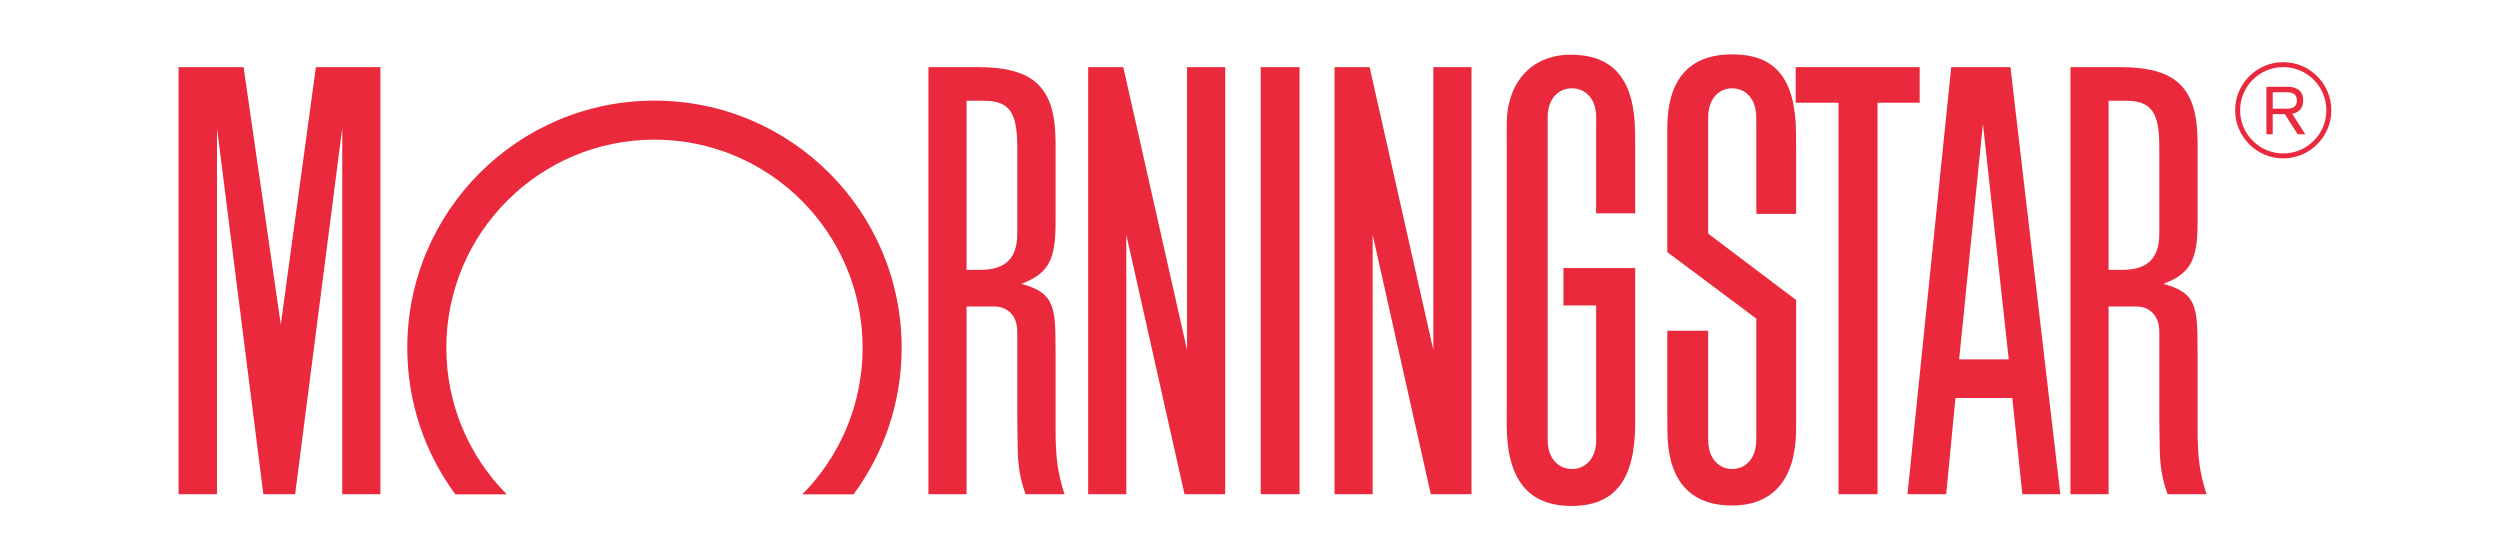
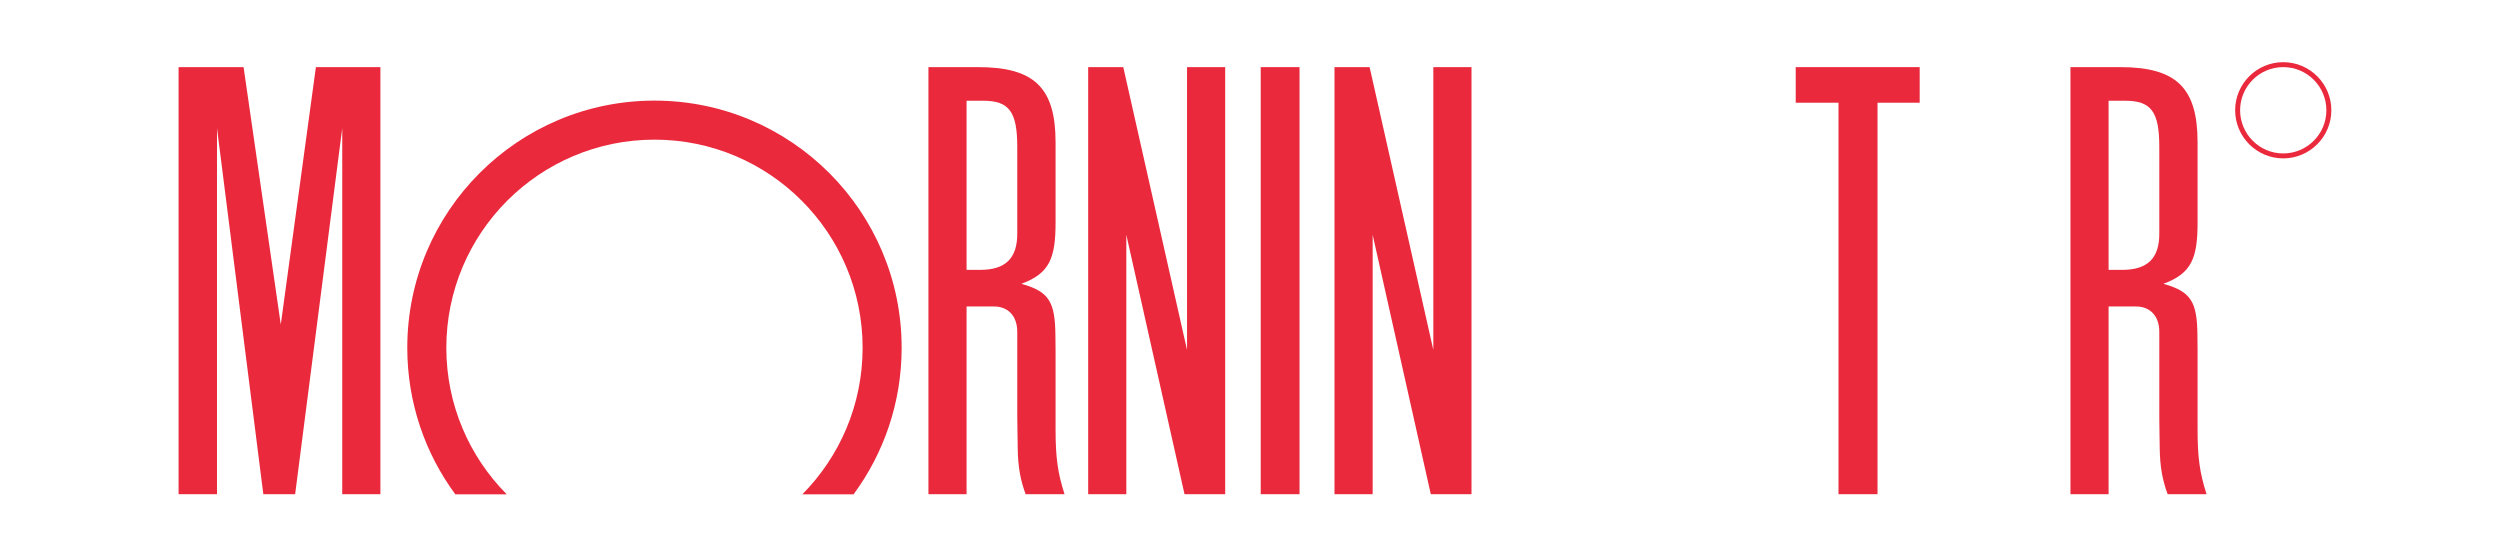
<svg xmlns="http://www.w3.org/2000/svg" width="252" height="55" viewBox="0 0 252 55" fill="none">
  <path d="M127.08 49.815H130.994V6.767H127.08V49.815Z" fill="#EA293C" />
  <path d="M181.008 6.767H193.504V10.354H189.254V49.815H185.32V10.354H181.008V6.767Z" fill="#EA293C" />
  <path d="M123.499 6.767V49.815H119.399L113.533 23.666V49.815H109.688V6.767H113.226L119.653 35.276V6.767H123.499Z" fill="#EA293C" />
  <path d="M38.345 6.767V49.815H34.498V12.914L29.75 49.815H26.544L21.873 12.914V49.815H18V6.767H24.552L28.303 32.716L31.842 6.767H38.345Z" fill="#EA293C" />
  <path d="M86.041 49.826C89.087 45.691 90.886 40.587 90.886 35.056C90.886 21.298 79.731 10.142 65.972 10.142C52.211 10.142 41.054 21.298 41.054 35.056C41.054 40.583 42.852 45.695 45.895 49.826H51.077C47.315 46.032 44.99 40.822 44.99 35.056C44.99 23.471 54.383 14.077 65.972 14.077C77.557 14.077 86.952 23.471 86.952 35.056C86.952 40.814 84.632 46.032 80.877 49.826H86.041Z" fill="#EA293C" />
-   <path d="M202.484 36.226L199.879 12.493L197.48 36.226H202.484ZM207.68 49.815H203.851L202.841 40.118H197.111L196.176 49.815H192.273L196.684 6.767H202.654L207.68 49.815Z" fill="#EA293C" />
-   <path d="M160.897 44.343C160.897 46.285 159.758 47.274 158.451 47.274C157.145 47.274 156.005 46.285 156.005 44.343V11.831C156.005 9.892 157.145 8.901 158.451 8.901C159.758 8.901 160.897 9.892 160.897 11.831L160.889 13.385V21.501H164.827V15.243L164.817 13.436C164.79 8.071 162.692 5.515 158.314 5.515C154.414 5.515 151.877 8.28 151.877 12.525L151.881 14.105V41.052L151.877 42.795C151.877 48.308 154.02 51 158.41 51C162.786 51 164.827 48.357 164.827 42.681V27.02H157.595V30.789H160.889V42.915L160.897 44.343Z" fill="#EA293C" />
-   <path d="M177.04 43.309V32.118L168.065 25.416V12.91C168.065 7.995 170.28 5.48 174.613 5.48C179.008 5.48 181.008 7.976 181.038 13.5L181.048 15.217V21.56H177.04V13.051L177.028 11.831C177.028 9.892 175.898 8.901 174.609 8.901C173.314 8.901 172.185 9.892 172.185 11.831V23.55L181.048 30.241V43.184C181.048 48.247 178.796 50.955 174.585 50.955C170.322 50.955 168.103 48.398 168.076 43.464L168.065 41.761V33.337H172.185V44.343C172.185 46.285 173.314 47.274 174.609 47.274C175.898 47.274 177.028 46.285 177.028 44.343L177.04 43.309Z" fill="#EA293C" />
  <path d="M97.43 10.155V27.202H98.812C101.347 27.202 102.54 26.038 102.54 23.567V14.795C102.54 11.261 101.722 10.155 99.106 10.155H97.43ZM107.305 49.815H103.383C102.846 48.364 102.61 47.005 102.586 45.184L102.554 42.98L102.54 41.867V33.462C102.54 31.698 101.466 30.895 100.227 30.895H97.43V49.815H93.587V6.767H98.6C104.233 6.767 106.401 8.825 106.401 14.335V22.416C106.401 26.038 105.795 27.558 102.961 28.603C103.002 28.616 103.041 28.63 103.081 28.643C105.756 29.424 106.356 30.441 106.386 33.834L106.401 35.398V43.257C106.401 46.119 106.616 47.671 107.305 49.815Z" fill="#EA293C" />
  <path d="M212.546 10.155V27.202H213.929C216.466 27.202 217.657 26.038 217.657 23.567V14.795C217.657 11.261 216.839 10.155 214.219 10.155H212.546ZM222.421 49.815H218.498C217.96 48.364 217.726 47.005 217.7 45.184L217.668 42.98L217.657 41.867V33.462C217.657 31.698 216.581 30.895 215.34 30.895H212.546V49.815H208.702V6.767H213.716C219.351 6.767 221.515 8.825 221.515 14.335V22.416C221.515 26.038 220.911 27.558 218.079 28.603C218.116 28.616 218.158 28.63 218.195 28.643C220.869 29.424 221.473 30.441 221.502 33.834L221.515 35.398V43.257C221.515 46.119 221.732 47.671 222.421 49.815Z" fill="#EA293C" />
  <path d="M148.327 6.767V49.815H144.224L138.364 23.666V49.815H134.517V6.767H138.057L144.479 35.276V6.767H148.327Z" fill="#EA293C" />
  <path d="M225.803 11.115C225.803 8.716 227.751 6.765 230.15 6.765C232.551 6.765 234.499 8.716 234.499 11.115C234.499 13.515 232.551 15.467 230.15 15.467C227.751 15.467 225.803 13.515 225.803 11.115ZM225.303 11.115C225.303 13.789 227.476 15.965 230.15 15.965C232.823 15.965 235 13.789 235 11.115C235 8.442 232.823 6.267 230.15 6.267C227.476 6.267 225.303 8.442 225.303 11.115Z" fill="#EA293C" />
-   <path d="M229.089 10.955H230.52C231.111 10.955 231.527 10.766 231.527 10.129C231.527 9.496 231.111 9.302 230.52 9.302H229.089V10.955ZM228.456 8.75H230.618C231.372 8.75 232.159 9.038 232.159 10.129C232.159 10.74 231.883 11.33 231.05 11.466L232.368 13.535H231.603L230.313 11.505H229.089V13.535H228.456V8.75Z" fill="#EA293C" />
</svg>